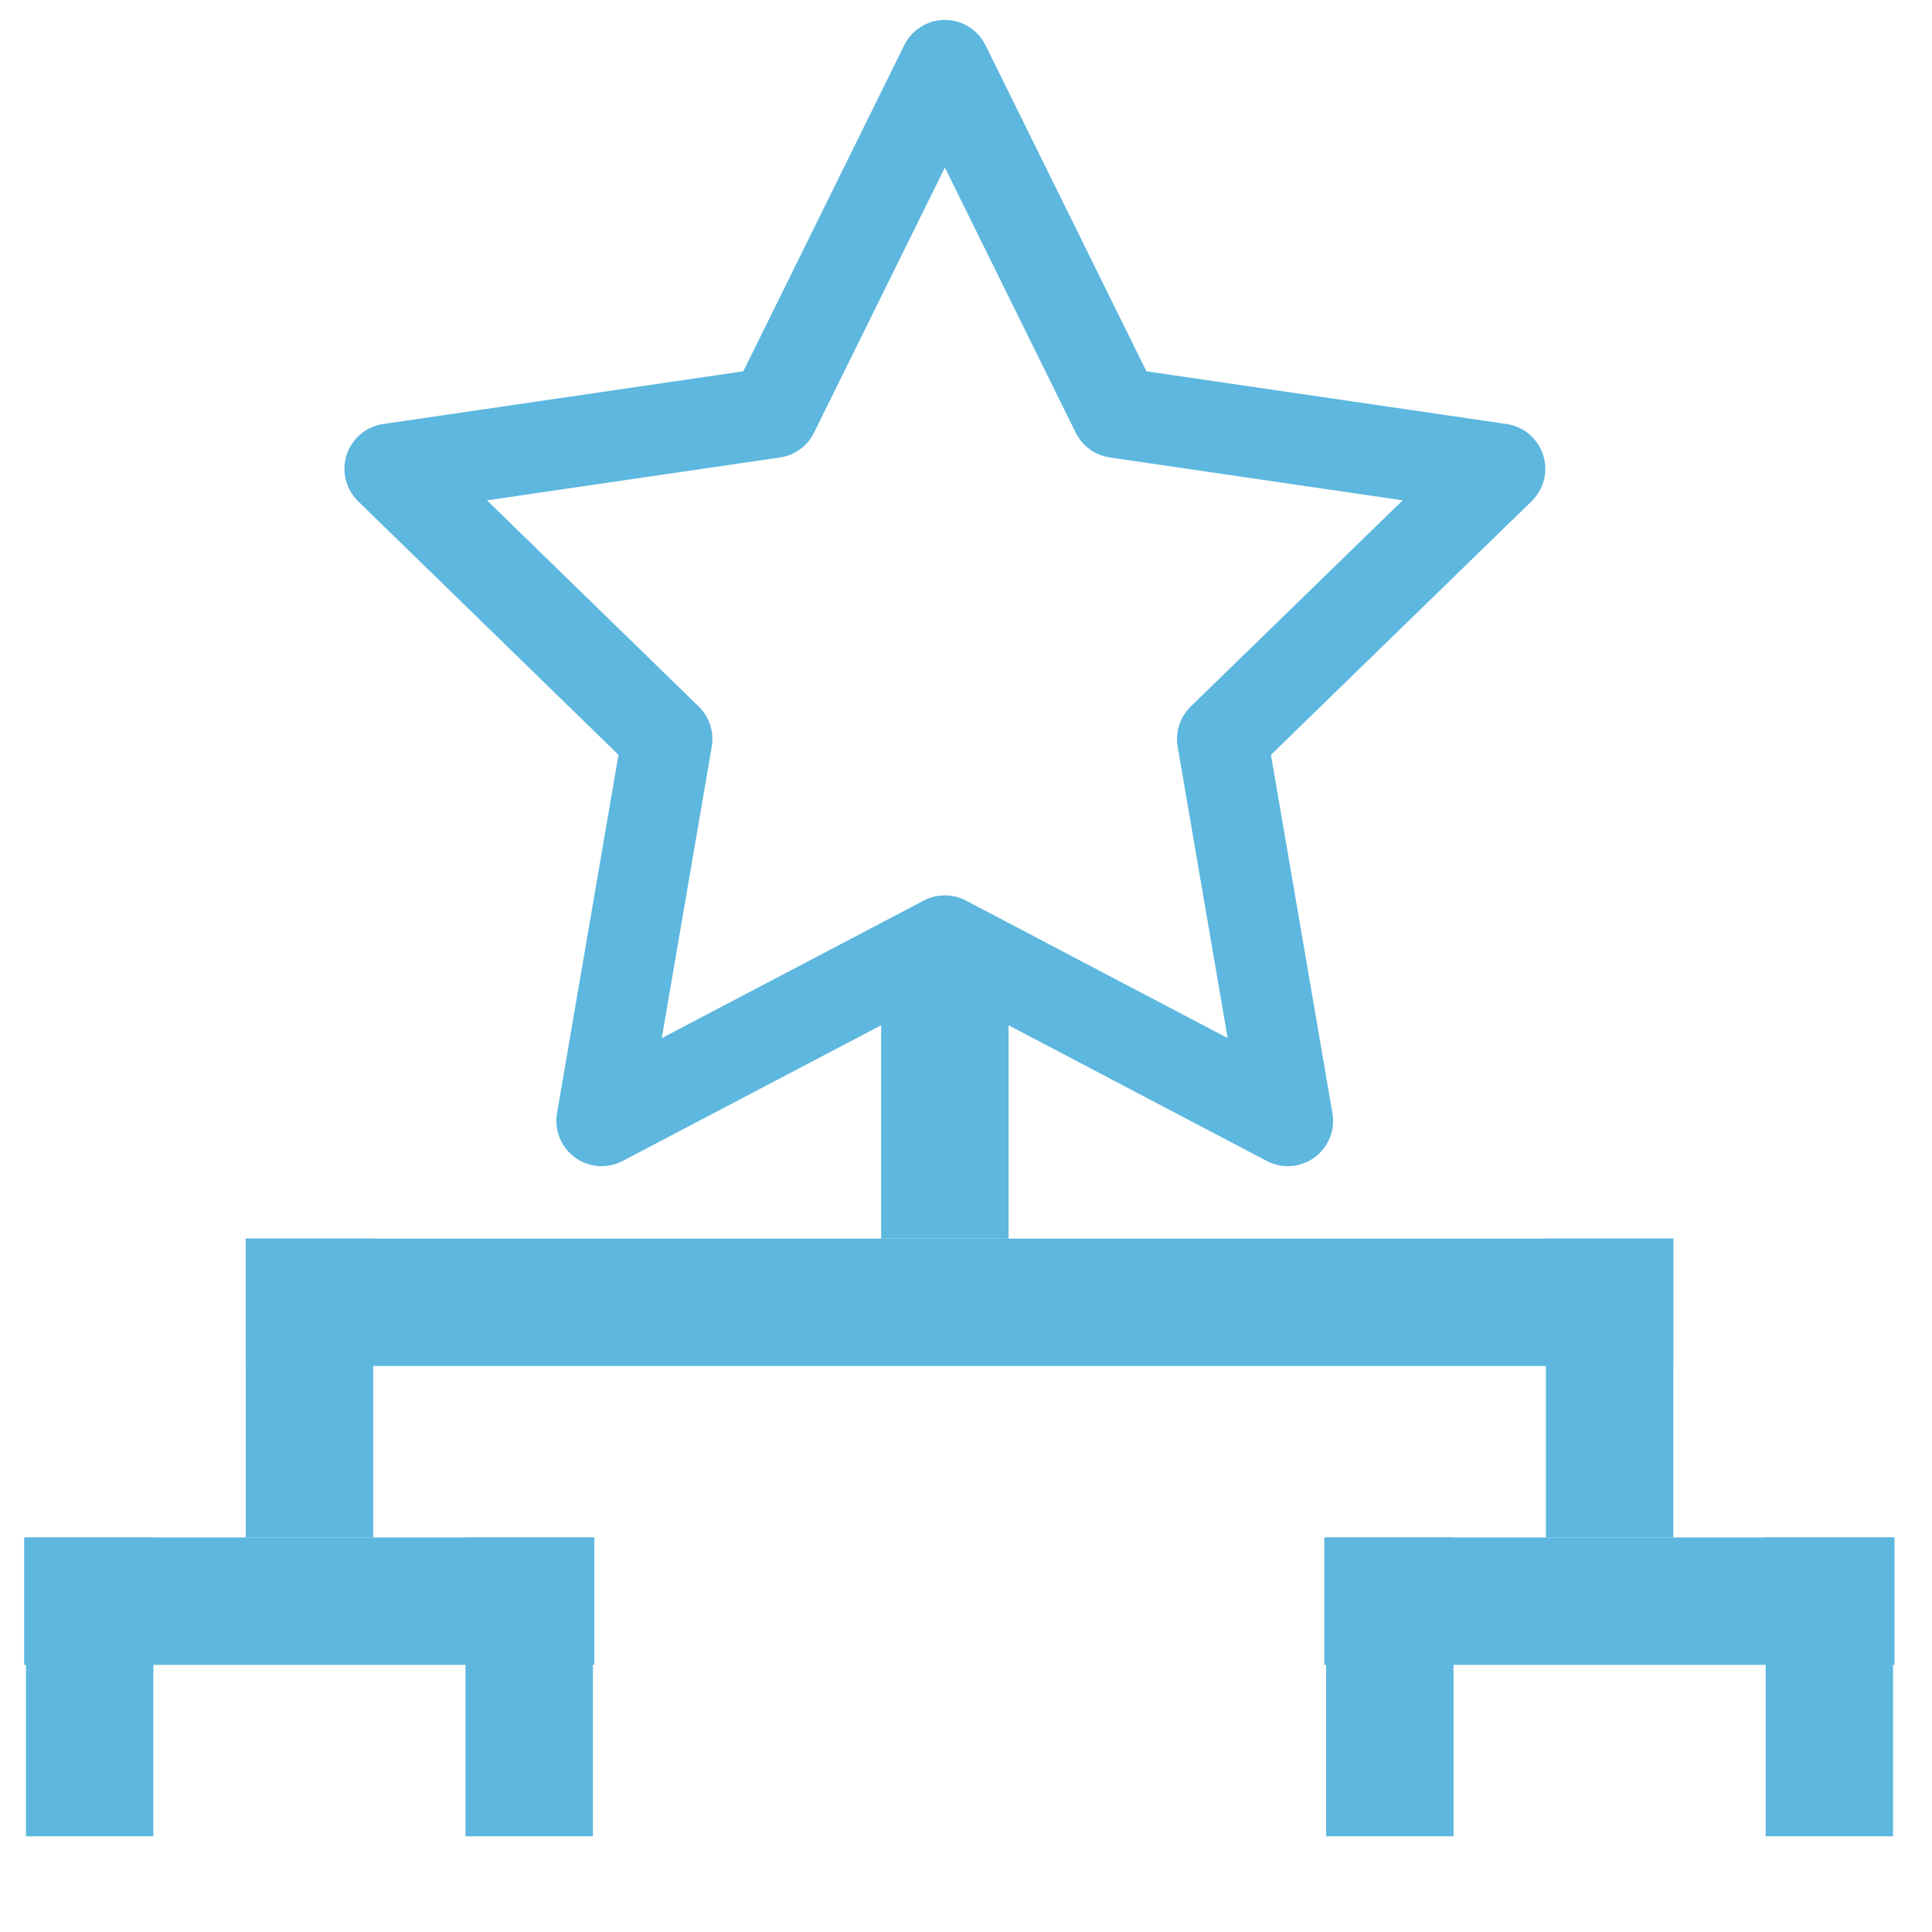
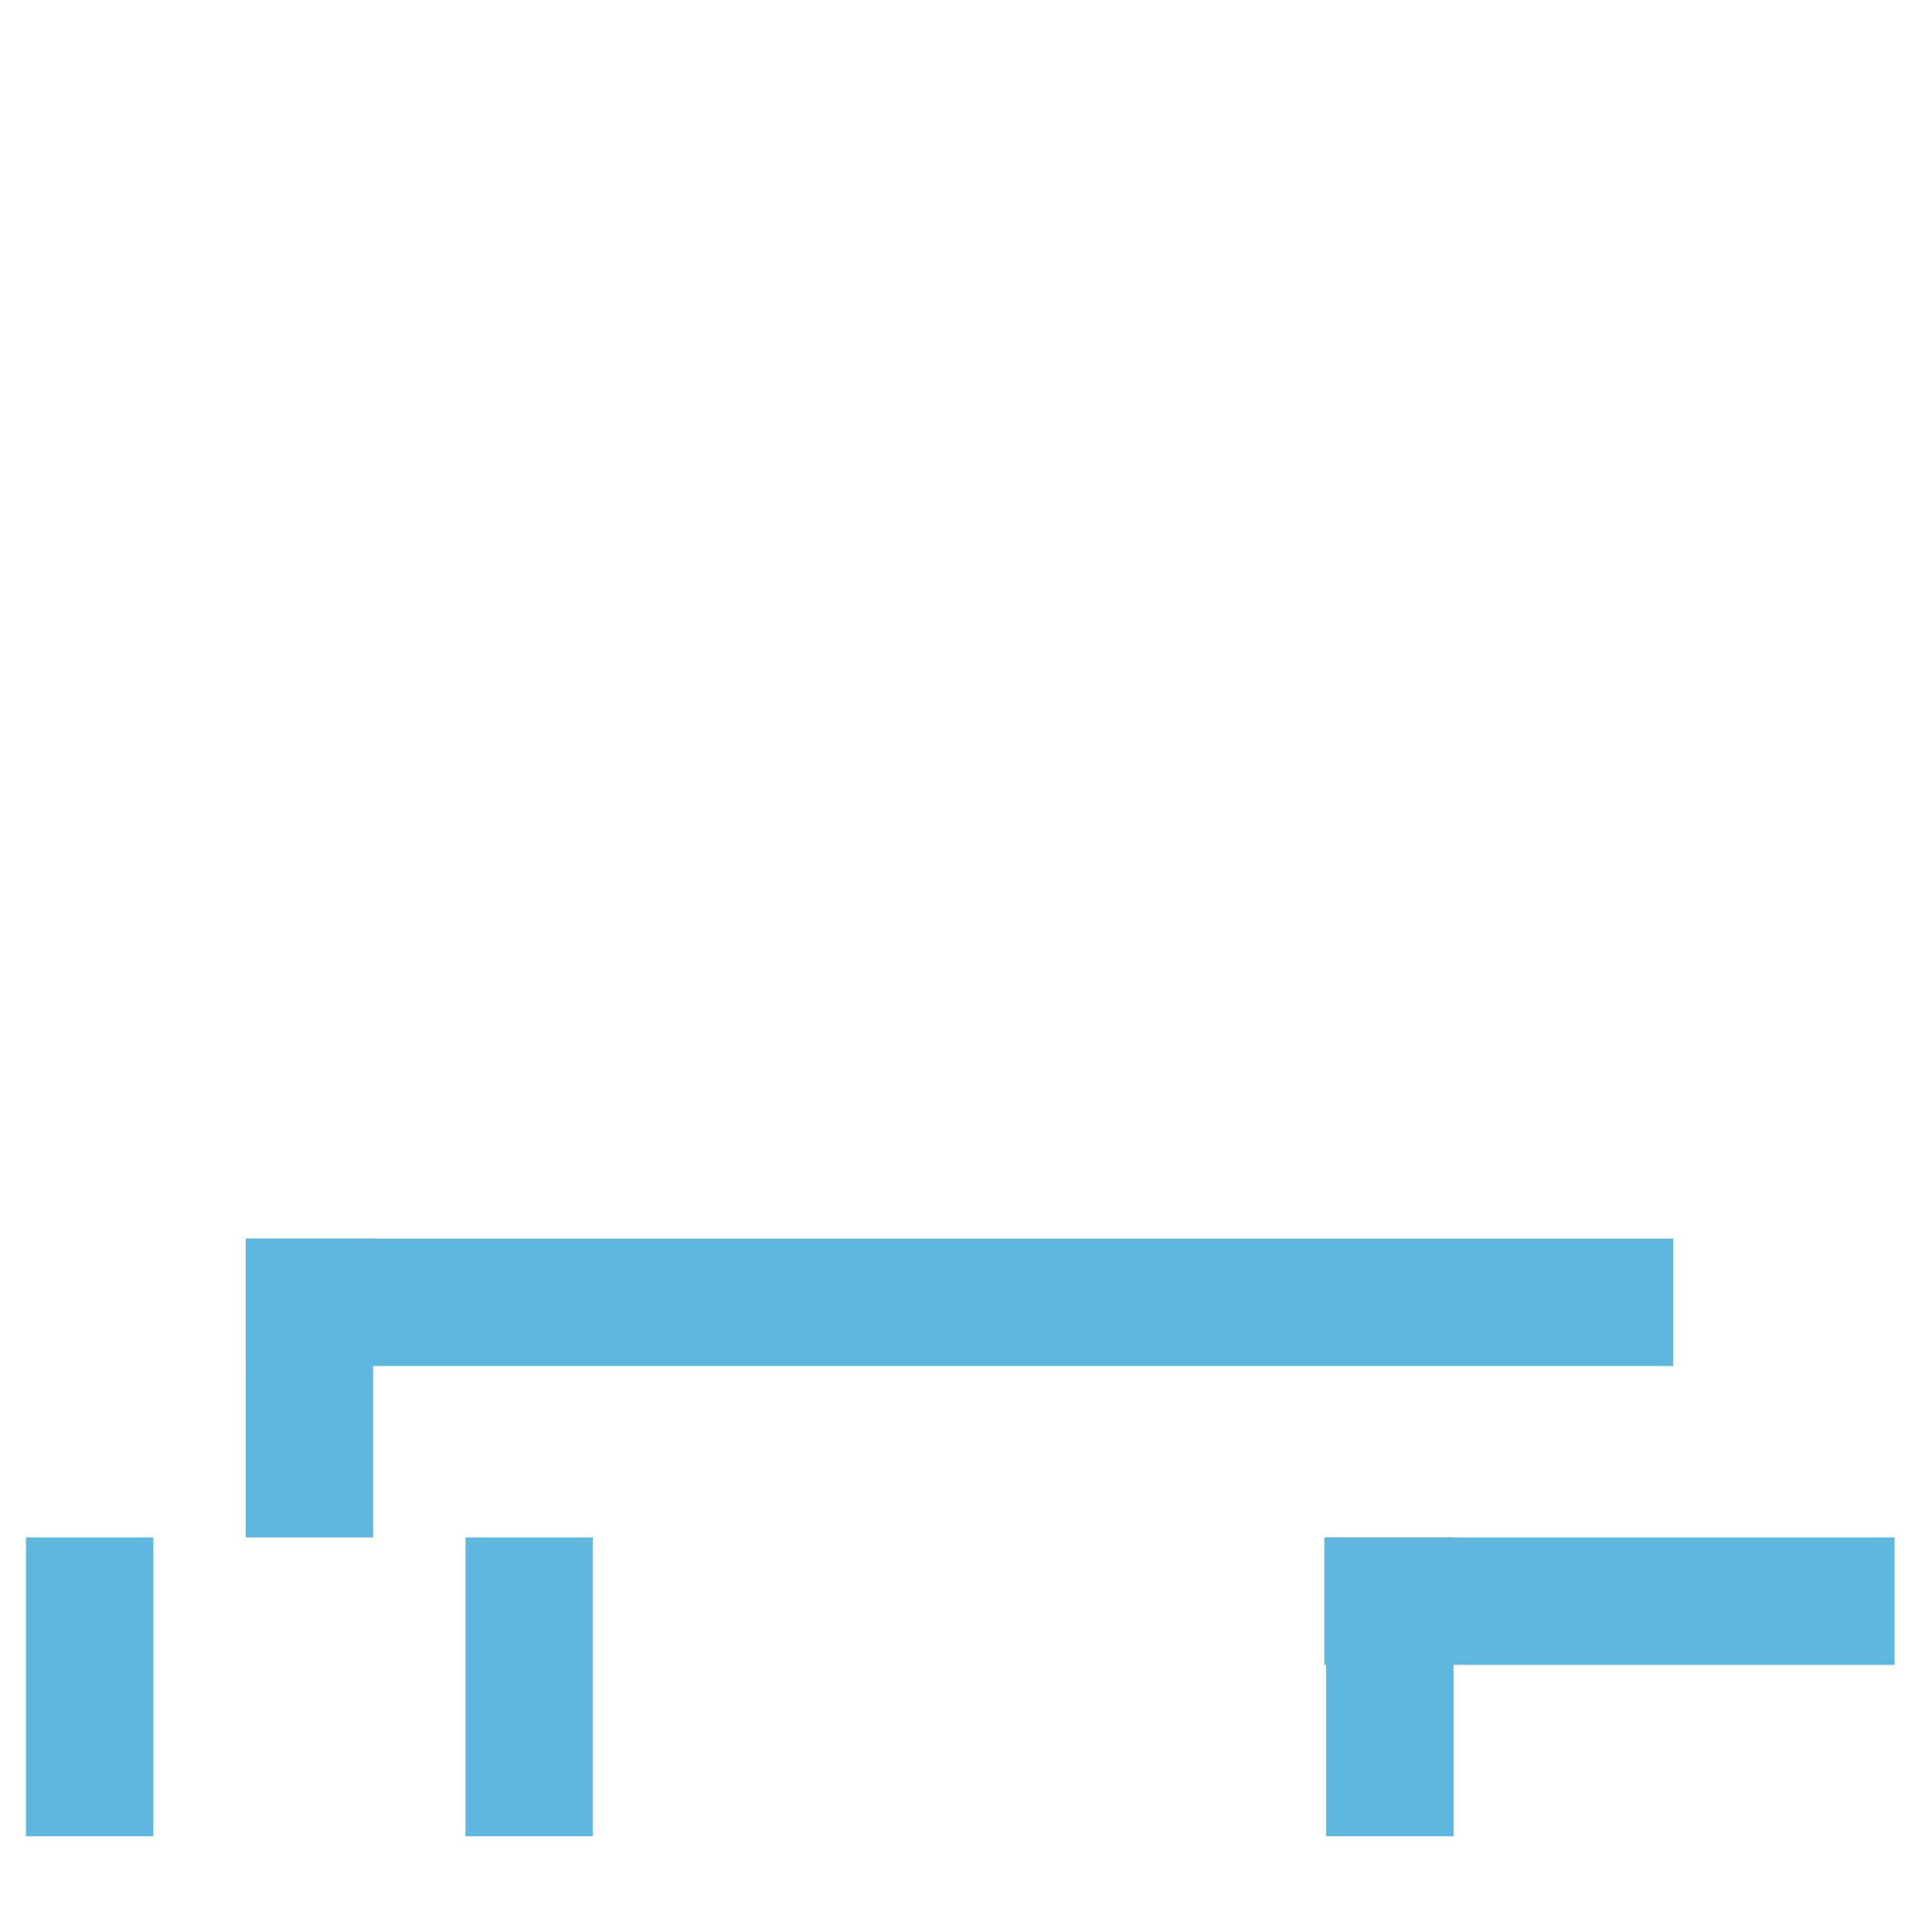
<svg xmlns="http://www.w3.org/2000/svg" id="Layer_1" data-name="Layer 1" viewBox="0 0 64 64">
  <defs>
    <style>.cls-1{fill:none;stroke:#5db7de;stroke-linecap:round;stroke-linejoin:round;stroke-width:3px;}.cls-2{fill:#5db7de;}</style>
  </defs>
  <title>growth</title>
-   <polygon class="cls-1" points="31.3 2.16 36.98 13.67 49.69 15.53 40.49 24.48 42.66 37.13 31.3 31.16 19.93 37.13 22.1 24.48 12.91 15.53 25.62 13.67 31.3 2.16" />
-   <rect class="cls-2" x="29.19" y="31.13" width="4.22" height="9.9" />
  <rect class="cls-2" x="8.14" y="41.03" width="4.22" height="9.9" />
  <rect class="cls-2" x="0.86" y="50.93" width="4.22" height="9.9" />
  <rect class="cls-2" x="15.42" y="50.93" width="4.22" height="9.9" />
-   <rect class="cls-2" x="51.21" y="41.03" width="4.22" height="9.9" />
  <rect class="cls-2" x="8.14" y="41.03" width="47.29" height="4.22" />
-   <rect class="cls-2" x="0.8" y="50.93" width="18.89" height="4.22" />
  <rect class="cls-2" x="43.93" y="50.93" width="4.22" height="9.9" />
-   <rect class="cls-2" x="58.49" y="50.93" width="4.22" height="9.9" />
  <rect class="cls-2" x="43.87" y="50.93" width="18.89" height="4.22" />
</svg>